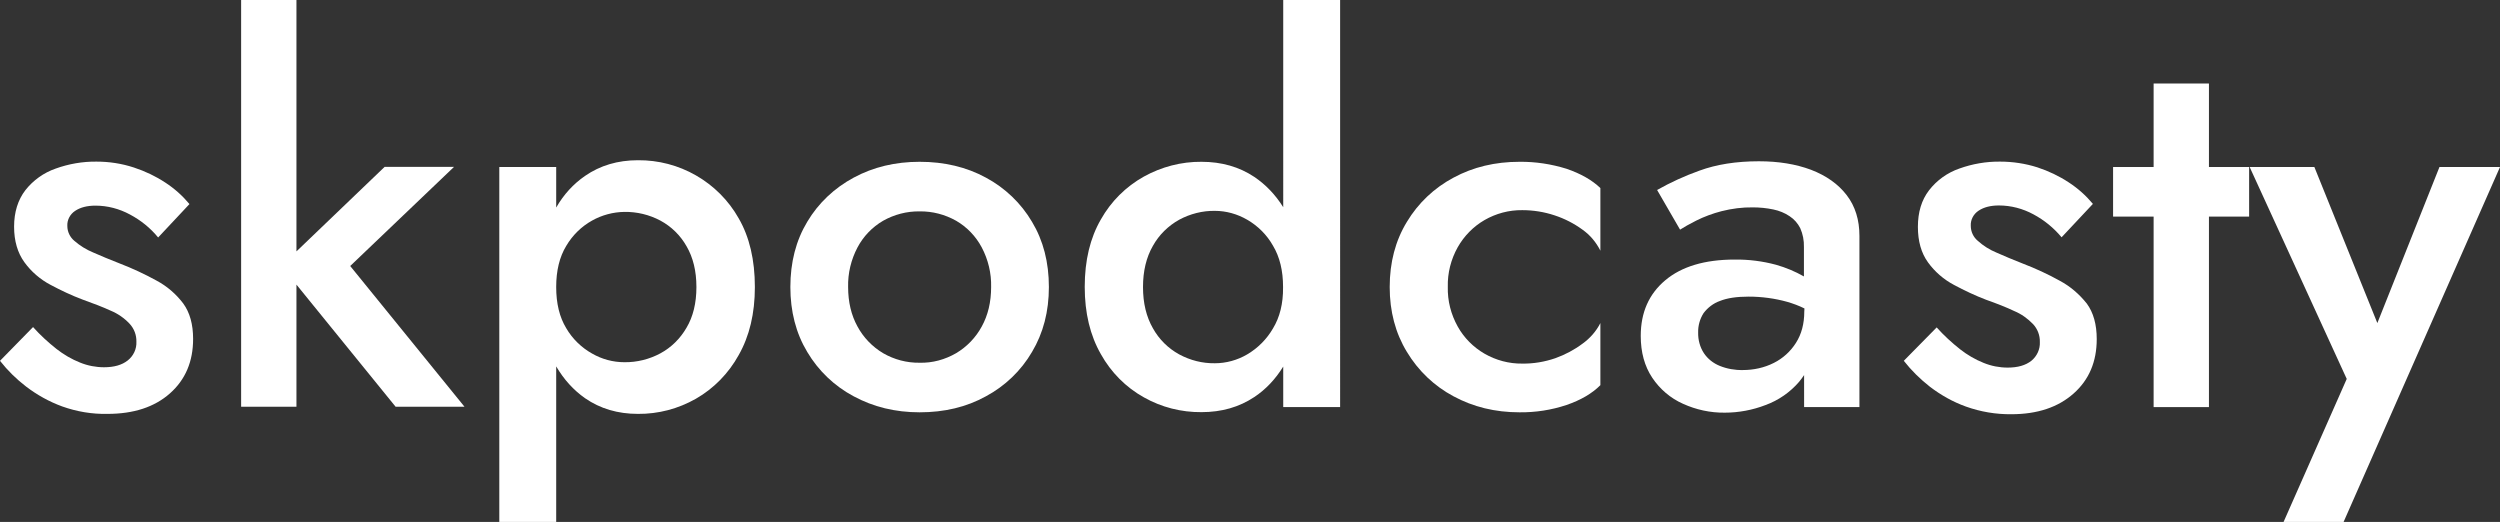
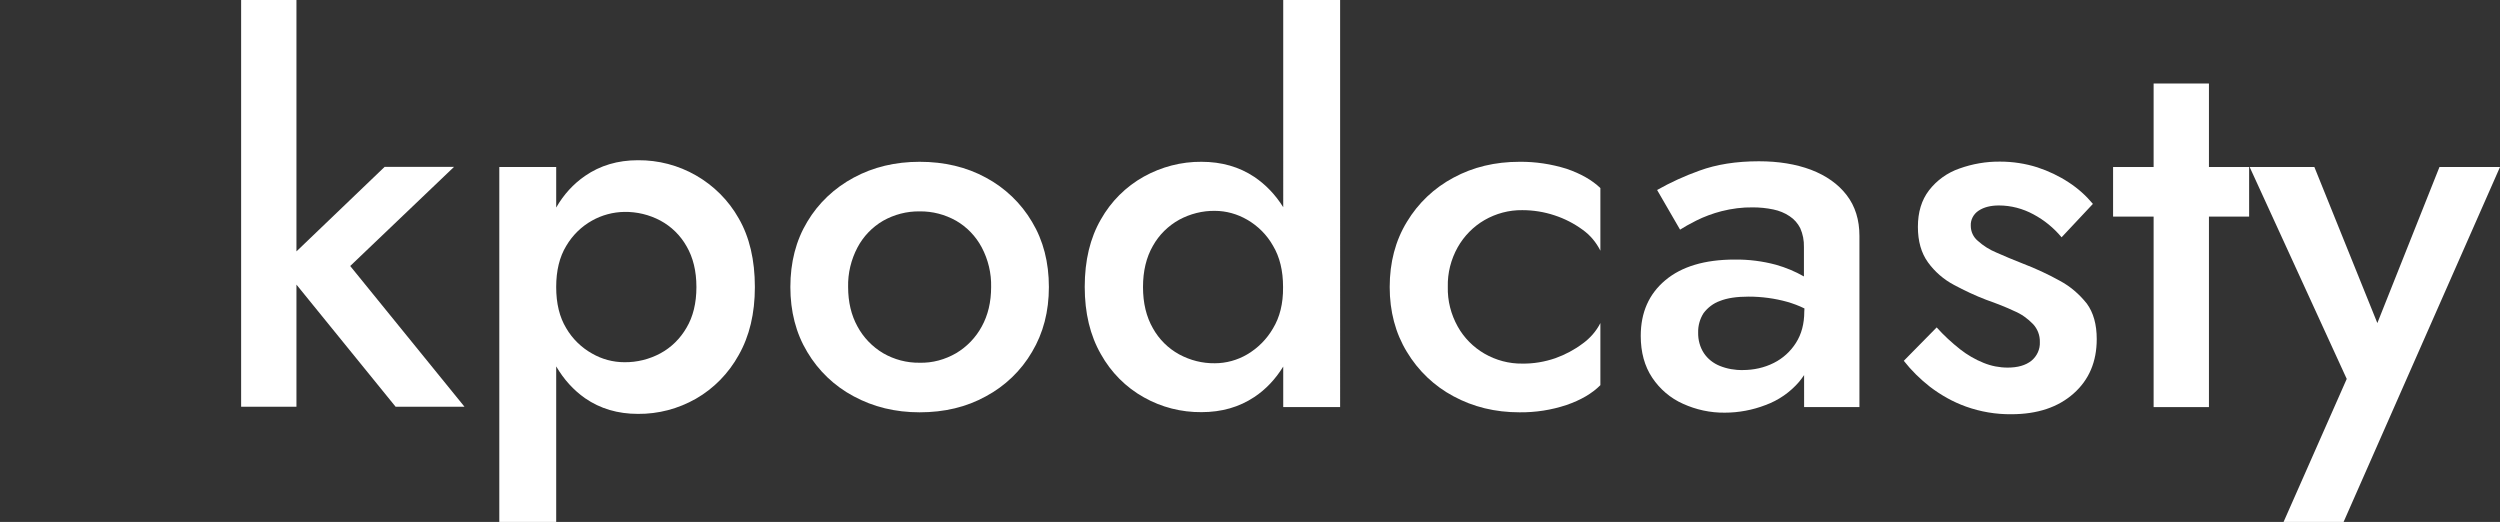
<svg xmlns="http://www.w3.org/2000/svg" x="718,5005px" y="150,0009px " viewBox="0 0 1437 300" style="enable-background:new 0 0 1437 300;" xml:space="preserve">
  <rect x="0" y="0" width="1437" height="300" fill="#333333" stroke="none" />
  <style type="text/css">
	.st0{fill:#FFFFFF;}
</style>
  <g>
    <g>
      <polygon class="st0" points="1402.2,96 1366.5,185.7 1330.3,96 1293.1,96 1348.9,217.8 1312.6,300 1347.1,300 1437,96   " />
      <path class="st0" d="M566.7,102.1C555.5,96,542.8,93,528.6,93c-14,0-26.6,3-37.9,9.1c-11,5.9-20.3,14.6-26.7,25.4    c-6.5,10.8-9.7,23.3-9.7,37.5h0c0,14,3.2,26.5,9.7,37.3c6.4,10.8,15.6,19.6,26.7,25.5c11.3,6.1,23.9,9.2,37.9,9.2    c14.2,0,26.9-3,38.1-9.2c11-5.9,20.2-14.7,26.5-25.5c6.5-10.9,9.7-23.3,9.7-37.3c0-14.2-3.2-26.7-9.7-37.5    C586.9,116.8,577.7,108,566.7,102.1z M564.3,187.7c-3.4,6.3-8.5,11.6-14.7,15.3c-6.4,3.7-13.6,5.7-21,5.5    c-7.4,0.1-14.6-1.8-21-5.5c-6.2-3.7-11.3-9-14.7-15.3c-3.6-6.5-5.4-14.1-5.4-22.7h0c-0.2-7.9,1.7-15.8,5.4-22.8    c3.4-6.4,8.5-11.7,14.7-15.3c6.4-3.6,13.6-5.5,21-5.4c7.4-0.1,14.6,1.8,21,5.4c6.2,3.6,11.3,8.9,14.7,15.3    c3.7,7,5.6,14.9,5.4,22.8C569.7,173.6,567.9,181.2,564.3,187.7z" />
      <path class="st0" d="M400,100.8c-10.1-5.8-21.6-8.8-33.3-8.7c-11.6,0-21.7,3-30.4,9c-6.7,4.6-12.3,10.7-16.6,18.2V96H287v204h32.7    v-89.4c4.4,7.5,9.9,13.6,16.6,18.3c8.7,6,18.8,9,30.4,9c11.7,0.1,23.1-2.9,33.3-8.7c10.3-5.9,18.8-14.6,24.6-25.1    c6.2-10.9,9.3-23.9,9.3-39.1c0-15.6-3.1-28.8-9.3-39.5C418.8,115.2,410.3,106.7,400,100.8z M394.6,188.4    c-3.6,6.2-8.7,11.3-15,14.7c-6.3,3.4-13.5,5.2-20.7,5.1c-6.5,0-12.9-1.7-18.6-5c-6.1-3.4-11.3-8.5-14.8-14.5    c-3.9-6.4-5.8-14.3-5.8-23.7c0-9.4,1.9-17.3,5.8-23.7c3.6-6.1,8.7-11.1,14.8-14.5c5.7-3.2,12.1-4.9,18.6-5    c7.2-0.1,14.3,1.6,20.7,5c6.3,3.4,11.5,8.5,15,14.7c3.8,6.5,5.7,14.3,5.7,23.5h0C400.3,174.2,398.4,182,394.6,188.4z" />
      <polygon class="st0" points="1269.7,48 1237.9,48 1237.9,96 1214.6,96 1214.6,124.5 1237.9,124.5 1237.9,234 1269.7,234     1269.7,124.5 1292.8,124.5 1292.8,96 1269.7,96   " />
      <polygon class="st0" points="1112.9,188.4 1112.9,188.4 1112.9,188.4   " />
      <path class="st0" d="M1041,97.6c-8.8-3.3-18.8-4.9-30-4.9c-13,0-24.4,1.8-34.2,5.4c-8.4,3-16.5,6.7-24.3,11.1l13.2,22.8    c2.2-1.4,5.3-3.2,9.3-5.2c4.6-2.3,9.5-4.1,14.5-5.4c5.9-1.5,12-2.3,18.1-2.2c3.9,0,7.9,0.4,11.7,1.2c3.4,0.7,6.6,2,9.4,3.9    c2.6,1.7,4.7,4.1,6.1,6.9c1.5,3.4,2.2,7.1,2.1,10.8v16.9c-5.1-2.9-10.4-5.1-16-6.7c-7.8-2.1-15.8-3.1-23.8-3    c-17.2,0-30.5,4-39.9,11.9c-9.4,7.9-14.1,18.5-14.1,32c0,9.4,2.2,17.4,6.6,24c4.4,6.6,10.5,11.8,17.7,15c7.5,3.4,15.7,5.2,24,5.1    c8,0,16-1.5,23.5-4.4c7.4-2.7,14-7.3,19.2-13.3c1.1-1.3,2-2.6,2.9-3.9V234h31.8v-98.4c0-9.2-2.4-17-7.3-23.4    C1056.6,105.8,1049.8,101,1041,97.6z M1037.1,179.1c0,7-1.6,13-4.8,18c-3.1,4.9-7.5,8.9-12.7,11.5c-5.5,2.8-11.7,4.1-17.8,4.1    c-4.6,0.1-9.1-0.7-13.3-2.4c-3.7-1.5-6.9-4-9.1-7.3c-2.3-3.5-3.4-7.7-3.3-11.9c-0.1-3.9,1-7.8,3.1-11.1c2.4-3.2,5.7-5.7,9.4-7    c4.2-1.7,9.7-2.5,16.5-2.5c7.5,0,15,1,22.2,3c3.4,1,6.7,2.2,9.9,3.8L1037.1,179.1L1037.1,179.1z" />
      <path class="st0" d="M737.6,119.1c-4.5-7.2-10.1-13-16.6-17.4c-8.7-5.8-18.8-8.7-30.4-8.7c-11.6-0.1-23,2.9-33.1,8.5    c-10.4,5.8-18.9,14.3-24.7,24.6c-6.2,10.7-9.3,23.6-9.3,38.8c0,15,3.1,27.9,9.3,38.7c5.8,10.4,14.3,19,24.7,24.8    c10.1,5.7,21.5,8.6,33.1,8.5c11.6,0,21.7-2.9,30.4-8.7c6.6-4.4,12.1-10.2,16.6-17.5V234h32.7V0h-32.7V119.1z M731.7,188.8    c-3.6,6.2-8.7,11.3-14.8,14.9c-5.6,3.3-12.1,5.1-18.6,5.1c-7.2,0.1-14.2-1.7-20.5-5.1c-6.4-3.5-11.6-8.7-15.1-15    c-3.8-6.6-5.7-14.5-5.7-23.7s1.9-17.1,5.7-23.7c3.5-6.3,8.8-11.5,15.1-15c6.3-3.4,13.4-5.2,20.5-5.1c6.5,0,12.9,1.8,18.6,5.1    c6.2,3.6,11.3,8.7,14.8,14.9c3.9,6.5,5.8,14.4,5.8,23.7v0.3C737.6,174.5,735.6,182.4,731.7,188.8z" />
      <path class="st0" d="M1184,161.4c-6.8-3.8-14-7.1-21.3-9.9c-5.6-2.2-10.6-4.3-15.1-6.3c-3.9-1.6-7.6-3.9-10.8-6.8    c-2.5-2.1-4-5.2-4-8.6c-0.2-3.5,1.6-6.8,4.5-8.7c3-2,6.9-3,11.7-3c6.9,0,13.7,1.8,19.8,5.1c6.2,3.3,11.7,7.8,16.2,13.2l18-19.2    c-4-4.8-8.6-8.9-13.8-12.3c-5.6-3.7-11.7-6.6-18.1-8.7c-6.9-2.2-14.2-3.3-21.4-3.3c-8-0.1-16,1.3-23.5,4    c-6.9,2.4-12.9,6.7-17.4,12.5c-4.3,5.6-6.4,12.6-6.4,21c0,8.2,1.9,15,5.8,20.4c3.9,5.4,9.1,9.9,15,13c6,3.2,12.1,6.1,18.4,8.5    c6.2,2.2,11.6,4.3,16.2,6.5c4.1,1.7,7.7,4.3,10.8,7.5c2.6,2.8,4,6.5,3.9,10.3c0.2,4.2-1.7,8.2-4.9,10.8c-3.3,2.6-7.8,3.9-13.6,3.9    c-4.7,0-9.4-0.9-13.8-2.7c-4.8-1.9-9.4-4.6-13.5-7.8c-4.8-3.8-9.4-8-13.5-12.6l-18.9,19.2c4.4,5.6,9.4,10.5,15,14.9    c6.3,4.8,13.2,8.7,20.7,11.4c8.4,3,17.2,4.5,26.1,4.4c15,0,26.9-4,35.8-11.9c8.9-7.9,13.3-18.3,13.3-31.3c0-8.4-1.9-15.2-5.7-20.4    C1195.2,169.1,1190,164.6,1184,161.4z" />
      <path class="st0" d="M873.4,93c-14,0-26.6,3-37.9,9.1c-11.1,5.9-20.3,14.6-26.8,25.4c-6.6,10.8-9.9,23.3-9.9,37.5    c0,14,3.3,26.5,9.9,37.3c6.5,10.8,15.7,19.6,26.8,25.5c11.3,6.1,23.9,9.2,37.9,9.2c9.2,0.1,18.3-1.3,27-4.2    c8.2-2.8,14.7-6.6,19.5-11.4v-35.7c-2.4,4.7-5.9,8.7-10.2,11.8c-4.8,3.6-10.1,6.4-15.7,8.4c-6.1,2.1-12.6,3.2-19,3.1    c-7.6,0.1-15.1-1.9-21.7-5.7c-6.4-3.7-11.8-9.1-15.4-15.6c-3.9-7-5.9-14.8-5.7-22.8c-0.2-8,1.8-15.8,5.7-22.8    c3.7-6.5,9-11.9,15.4-15.6c6.6-3.8,14.1-5.8,21.7-5.7c6.3,0,12.6,1,18.6,3c5.8,1.9,11.2,4.7,16,8.2c4.4,3.1,7.9,7.3,10.3,12.1v-36    c-4.8-4.6-11.3-8.3-19.5-11.1C891.7,94.3,882.6,92.9,873.4,93z" />
    </g>
    <g>
-       <path class="st0" d="M90,161.3c-6.9-3.8-14-7.1-21.3-9.9c-5.6-2.2-10.7-4.3-15.2-6.3c-3.9-1.6-7.6-3.9-10.8-6.7    c-2.5-2.1-4-5.2-4-8.5c-0.2-3.5,1.6-6.8,4.5-8.7c3-2,6.9-3,11.7-3c6.9,0,13.7,1.8,19.8,5.1c6.2,3.3,11.7,7.7,16.2,13.2l18-19.2    c-4-4.8-8.6-8.9-13.8-12.3c-5.6-3.7-11.7-6.6-18.1-8.7C70,94,62.8,92.9,55.5,92.9c-8-0.1-16,1.3-23.5,4    c-6.9,2.4-12.9,6.7-17.4,12.4c-4.3,5.6-6.5,12.6-6.5,21c0,8.2,2,15,5.9,20.4c3.9,5.4,9.1,9.9,15,13c6,3.2,12.1,6.1,18.5,8.5    c6.2,2.2,11.6,4.3,16.2,6.4c4.1,1.7,7.8,4.3,10.8,7.5c2.6,2.8,4,6.5,3.9,10.3c0.2,4.2-1.7,8.2-5,10.8c-3.3,2.6-7.8,3.9-13.6,3.9    c-4.7,0-9.4-0.9-13.8-2.7c-4.8-1.9-9.4-4.6-13.5-7.8c-4.8-3.8-9.4-8-13.5-12.6L0,207.4c4.4,5.6,9.4,10.5,15,14.8    c6.3,4.8,13.3,8.7,20.7,11.4c8.4,3,17.2,4.5,26.1,4.3c15,0,27-3.9,35.9-11.8c8.9-7.9,13.3-18.3,13.3-31.3c0-8.4-1.9-15.2-5.7-20.4    C101.2,169,96,164.5,90,161.3z" />
      <polygon class="st0" points="267,233.8 201.3,152.9 261,95.9 221.1,95.9 170.4,144.5 170.4,0 138.6,0 138.6,233.8 170.4,233.8     170.4,163.6 227.4,233.8   " />
    </g>
  </g>
</svg>